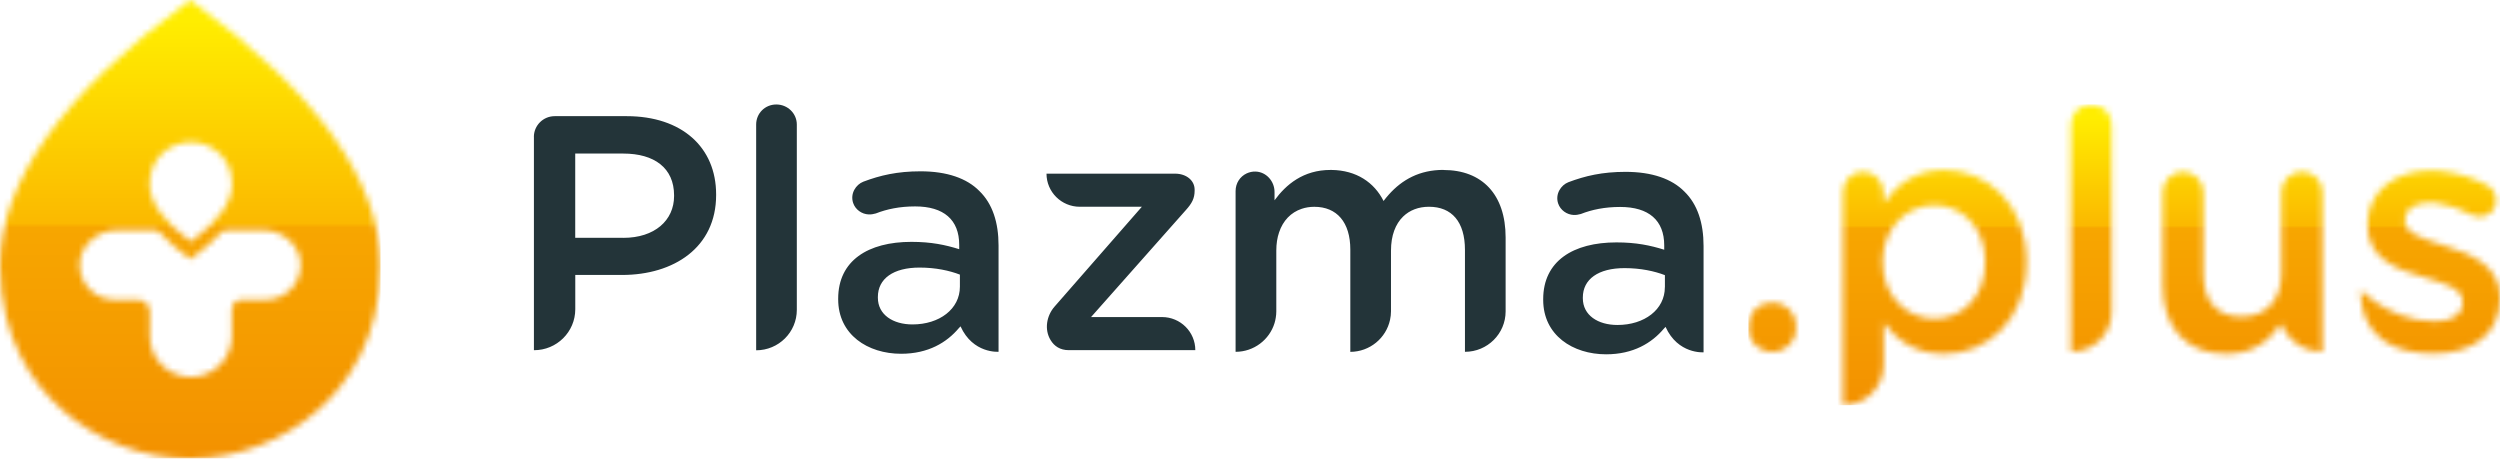
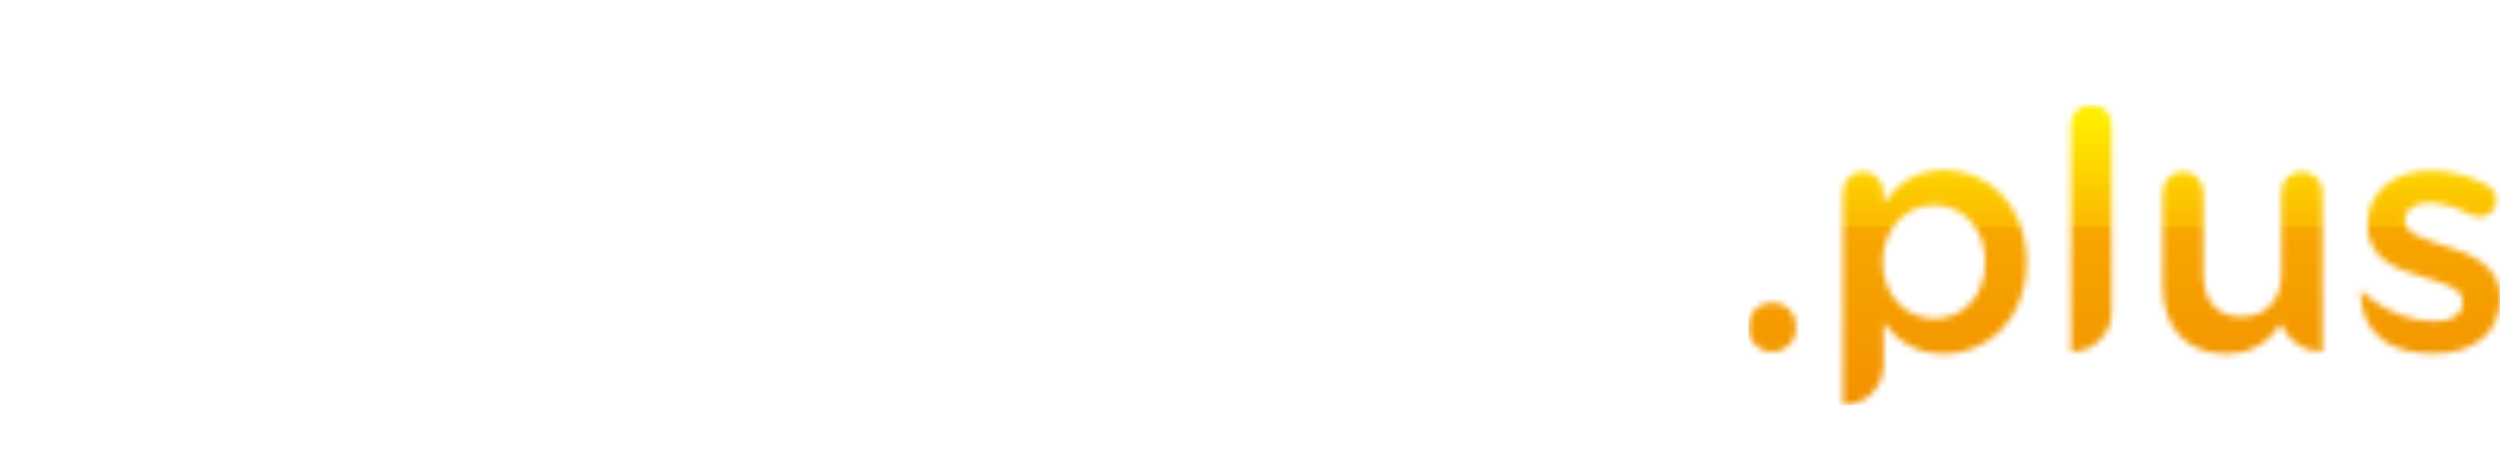
<svg xmlns="http://www.w3.org/2000/svg" width="398" height="73" viewBox="0 0 398 73" fill="none">
  <g clip-path="url(#clip0_165_46)">
    <mask id="mask0_165_46" style="mask-type:luminance" maskUnits="userSpaceOnUse" x="0" y="0" width="61" height="74">
-       <path d="M30.385 22.626C33.454 22.626 36.946 24.922 36.946 29.289C36.946 32.2 34.761 35.266 30.385 38.473C26.008 35.266 23.824 32.2 23.824 29.289C23.824 24.915 27.324 22.626 30.385 22.626ZM30.173 73H30.408C37.783 72.969 45.19 70.136 50.725 65.193C55.211 61.193 60.566 53.97 60.566 42.264C60.566 28.931 50.505 14.819 30.674 0.296L30.291 0L29.892 0.296C10.084 14.796 0.031 28.892 0 42.209V42.357C0.031 54.016 5.371 61.208 9.841 65.201C15.384 70.144 22.783 72.977 30.173 73.008V73ZM42.308 47.72H38.441C37.595 47.72 36.906 48.405 36.906 49.245V49.588V53.425V53.534C36.906 57.114 33.986 60.025 30.385 60.025C26.783 60.025 23.855 57.122 23.855 53.534V49.588C23.855 48.553 23.01 47.72 21.968 47.72H18.242C15.063 47.72 12.503 45.066 12.699 41.859C12.871 39.002 15.58 36.683 18.461 36.683H24.646C24.951 36.683 25.233 36.807 25.445 37.033C26.736 38.426 28.357 39.843 30.322 41.275C32.287 39.835 33.908 38.426 35.192 37.033C35.395 36.807 35.685 36.683 35.99 36.683H42.089C44.97 36.683 47.679 39.002 47.851 41.859C48.047 45.066 45.487 47.72 42.308 47.72Z" fill="white" />
-     </mask>
+       </mask>
    <g mask="url(#mask0_165_46)">
      <path d="M60.574 0H0V73H60.574V0Z" fill="url(#paint0_linear_165_46)" />
    </g>
-     <path d="M229.791 27.047C226.018 27.047 223.238 28.58 221.093 30.985C220.804 31.304 220.53 31.647 220.263 31.997C218.784 29.055 215.95 27.101 211.972 27.055C211.918 27.055 211.863 27.055 211.808 27.055C207.478 27.055 204.73 29.39 202.906 31.888V30.565C202.906 28.86 201.599 27.366 199.884 27.312C199.367 27.296 198.89 27.413 198.467 27.607C197.418 28.098 196.706 29.156 196.706 30.417V56.009C199.626 56.009 202.1 54.078 202.906 51.44C202.992 51.16 203.055 50.872 203.102 50.576C203.157 50.249 203.188 49.914 203.188 49.572V39.889C203.188 38.815 203.337 37.85 203.627 37.002C204.253 35.111 205.529 33.811 207.228 33.242C207.846 33.032 208.52 32.923 209.24 32.923C212.826 32.923 214.971 35.375 214.971 39.734V56.017C218.079 56.001 220.67 53.822 221.297 50.911C221.391 50.475 221.446 50.016 221.446 49.549V39.889C221.446 37.477 222.166 35.655 223.371 34.48C224.428 33.453 225.845 32.916 227.49 32.916C231.13 32.916 233.221 35.313 233.221 39.781V56.009C236.798 56.009 239.695 53.129 239.695 49.572V37.811C239.695 30.946 235.945 27.062 229.791 27.062M245.677 47.743V47.634C245.677 41.563 250.437 38.59 257.342 38.59C260.497 38.59 262.752 39.072 264.944 39.757V39.064C264.944 35.072 262.486 32.947 257.929 32.947C255.471 32.947 253.435 33.375 251.666 34.068C251.251 34.184 250.899 34.239 250.546 34.223C249.435 34.184 248.409 33.445 248.057 32.394C247.556 30.892 248.503 29.468 249.685 29.008C252.363 27.997 255.087 27.358 258.783 27.358C263.01 27.358 266.173 28.479 268.154 30.495C270.244 32.519 271.207 35.5 271.207 39.166V56.087C271.207 56.087 267.128 56.413 265.155 52.039L264.897 52.312C262.971 54.6 260.027 56.406 255.69 56.406C250.39 56.406 245.677 53.37 245.677 47.735V47.743ZM265.054 45.719V43.804C263.394 43.166 261.202 42.684 258.626 42.684C254.453 42.684 251.987 44.443 251.987 47.369V47.478C251.987 50.195 254.398 51.736 257.499 51.736C261.781 51.736 265.046 49.292 265.046 45.719H265.054ZM181.775 32.916H171.903C168.975 32.916 166.603 30.557 166.603 27.646H187.076C188.845 27.646 190.184 28.713 190.184 30.199V30.355C190.184 31.577 189.753 32.379 188.79 33.445L173.696 50.475H184.993C187.921 50.475 190.294 52.833 190.294 55.744H170.141C168.779 55.744 167.84 55.114 167.253 54.141C166.235 52.467 166.595 50.288 167.887 48.809L181.783 32.916H181.775ZM133.439 47.657V47.548C133.439 41.485 138.199 38.504 145.104 38.504C148.259 38.504 150.514 38.987 152.706 39.672V38.979C152.706 34.986 150.248 32.861 145.691 32.861C143.233 32.861 141.197 33.289 139.428 33.982C139.013 34.099 138.661 34.153 138.308 34.138C137.189 34.099 136.171 33.359 135.819 32.309C135.318 30.806 136.265 29.382 137.447 28.923C140.125 27.911 142.857 27.273 146.545 27.273C150.772 27.273 153.935 28.393 155.916 30.409C158.006 32.433 158.969 35.414 158.969 39.08V56.001C158.969 56.001 154.89 56.328 152.917 51.954L152.659 52.226C150.733 54.514 147.789 56.32 143.452 56.32C138.152 56.32 133.439 53.285 133.439 47.649V47.657ZM152.816 45.634V43.719C151.156 43.081 148.964 42.598 146.396 42.598C142.223 42.598 139.757 44.357 139.757 47.284V47.393C139.757 50.109 142.168 51.65 145.268 51.65C149.551 51.65 152.816 49.206 152.816 45.634ZM120.38 19.824C120.38 18.065 121.773 16.633 123.59 16.633C125.406 16.633 126.854 18.073 126.854 19.824V49.331C126.854 52.888 123.958 55.767 120.38 55.767V19.808V19.824ZM84.992 21.793C84.992 19.972 86.48 18.493 88.312 18.493H99.766C108.542 18.493 114.007 23.443 114.007 30.946V31.055C114.007 39.407 107.266 43.773 99.022 43.773H91.584V49.23C91.584 52.841 88.633 55.767 85 55.752V21.778L84.992 21.793ZM99.233 37.866C104.213 37.866 107.313 35.095 107.313 31.211V31.102C107.313 26.736 104.158 24.447 99.233 24.447H91.576V37.858H99.233V37.866Z" fill="#233439" />
    <mask id="mask1_165_46" style="mask-type:luminance" maskUnits="userSpaceOnUse" x="278" y="16" width="121" height="49">
      <path d="M389.223 39.119C385.904 38.053 382.85 37.204 382.85 35.126V35.017C382.85 33.422 384.291 32.254 386.804 32.254C386.82 32.254 386.828 32.254 386.843 32.254C387.039 32.254 387.243 32.262 387.446 32.285C387.548 32.285 387.65 32.301 387.759 32.316C387.861 32.332 387.963 32.34 388.057 32.355C389.74 32.589 391.611 33.242 393.443 34.176C393.874 34.387 394.195 34.496 394.727 34.496C395.651 34.496 396.457 34.068 396.935 33.39C397.232 32.97 397.405 32.456 397.405 31.888C397.405 30.767 396.763 29.919 395.855 29.444C393.749 28.339 391.392 27.584 389.051 27.288C389.02 27.288 388.988 27.273 388.957 27.273C388.793 27.257 388.636 27.241 388.48 27.226C388.331 27.21 388.174 27.195 388.025 27.187C387.704 27.164 387.383 27.156 387.055 27.156C387.031 27.156 387 27.156 386.969 27.156C381.347 27.156 376.908 30.402 376.908 35.725V35.834C376.908 41.205 381.566 42.909 385.739 44.085C389.059 45.096 392.057 45.844 392.057 48.023V48.132C392.057 49.992 390.452 51.16 387.673 51.167C383.532 51.167 380.22 49.494 378.161 48.085C376.665 47.058 375.82 46.171 375.82 46.171C375.82 46.731 375.82 47.813 376.11 49.066C376.579 51.136 377.824 53.674 381.097 55.121C382.702 55.83 384.784 56.281 387.517 56.281H387.524C393.412 56.281 398.015 53.355 398.015 47.447V47.338C398.015 42.287 393.357 40.419 389.239 39.142M369.737 55.985C369.737 55.985 365.274 56.32 363.121 51.557C361.297 54.219 358.76 56.336 354.376 56.336C348.003 56.336 344.316 52.078 344.316 45.532V30.581C344.316 28.775 345.764 27.335 347.526 27.335C349.287 27.335 350.79 28.775 350.79 30.581V43.618C350.79 47.984 352.982 50.428 356.834 50.428C360.686 50.428 363.207 47.875 363.207 43.509V30.573C363.207 28.767 364.656 27.327 366.472 27.327C368.288 27.327 369.737 28.767 369.737 30.573V55.978V55.985ZM329.699 19.832C329.699 18.073 331.092 16.641 332.909 16.641C334.725 16.641 336.173 18.081 336.173 19.832V49.681C336.173 53.215 333.253 56.063 329.699 55.985V19.808V19.832ZM293.403 30.581C293.403 28.736 294.851 27.28 296.723 27.335C298.508 27.389 299.878 28.954 299.878 30.736V32.34C301.968 29.413 304.912 27.07 309.515 27.07C316.154 27.07 322.629 32.285 322.629 41.648V41.758C322.629 51.074 316.209 56.336 309.515 56.336C304.802 56.336 301.858 53.993 299.878 51.386V58.095C299.878 61.652 296.981 64.532 293.403 64.532V30.581ZM316.045 41.758V41.648C316.045 36.224 312.349 32.659 307.965 32.659C303.581 32.659 299.721 36.278 299.721 41.648V41.758C299.721 47.128 303.573 50.747 307.965 50.747C312.357 50.747 316.045 47.291 316.045 41.758ZM282.16 48.148C284.298 48.148 285.911 49.743 285.911 51.821V52.351C285.911 54.429 284.306 56.024 282.16 56.024C280.015 56.024 278.363 54.429 278.363 52.351V51.821C278.363 49.743 279.968 48.148 282.16 48.148Z" fill="white" />
    </mask>
    <g mask="url(#mask1_165_46)">
      <path d="M398 16.617H278.348V64.508H398V16.617Z" fill="url(#paint1_linear_165_46)" />
    </g>
  </g>
  <defs>
    <linearGradient id="paint0_linear_165_46" x1="30.283" y1="71.77" x2="30.283" y2="3.417" gradientUnits="userSpaceOnUse">
      <stop stop-color="#F39200" />
      <stop offset="0.52" stop-color="#F7A600" />
      <stop offset="0.53" stop-color="#FBB900" />
      <stop offset="1" stop-color="#FFED00" />
    </linearGradient>
    <linearGradient id="paint1_linear_165_46" x1="338.17" y1="63.691" x2="338.17" y2="18.851" gradientUnits="userSpaceOnUse">
      <stop stop-color="#F39200" />
      <stop offset="0.61" stop-color="#F7A600" />
      <stop offset="0.62" stop-color="#FBB900" />
      <stop offset="1" stop-color="#FFED00" />
    </linearGradient>
    <clipPath id="clip0_165_46">
      <rect width="398" height="73" fill="white" />
    </clipPath>
  </defs>
</svg>